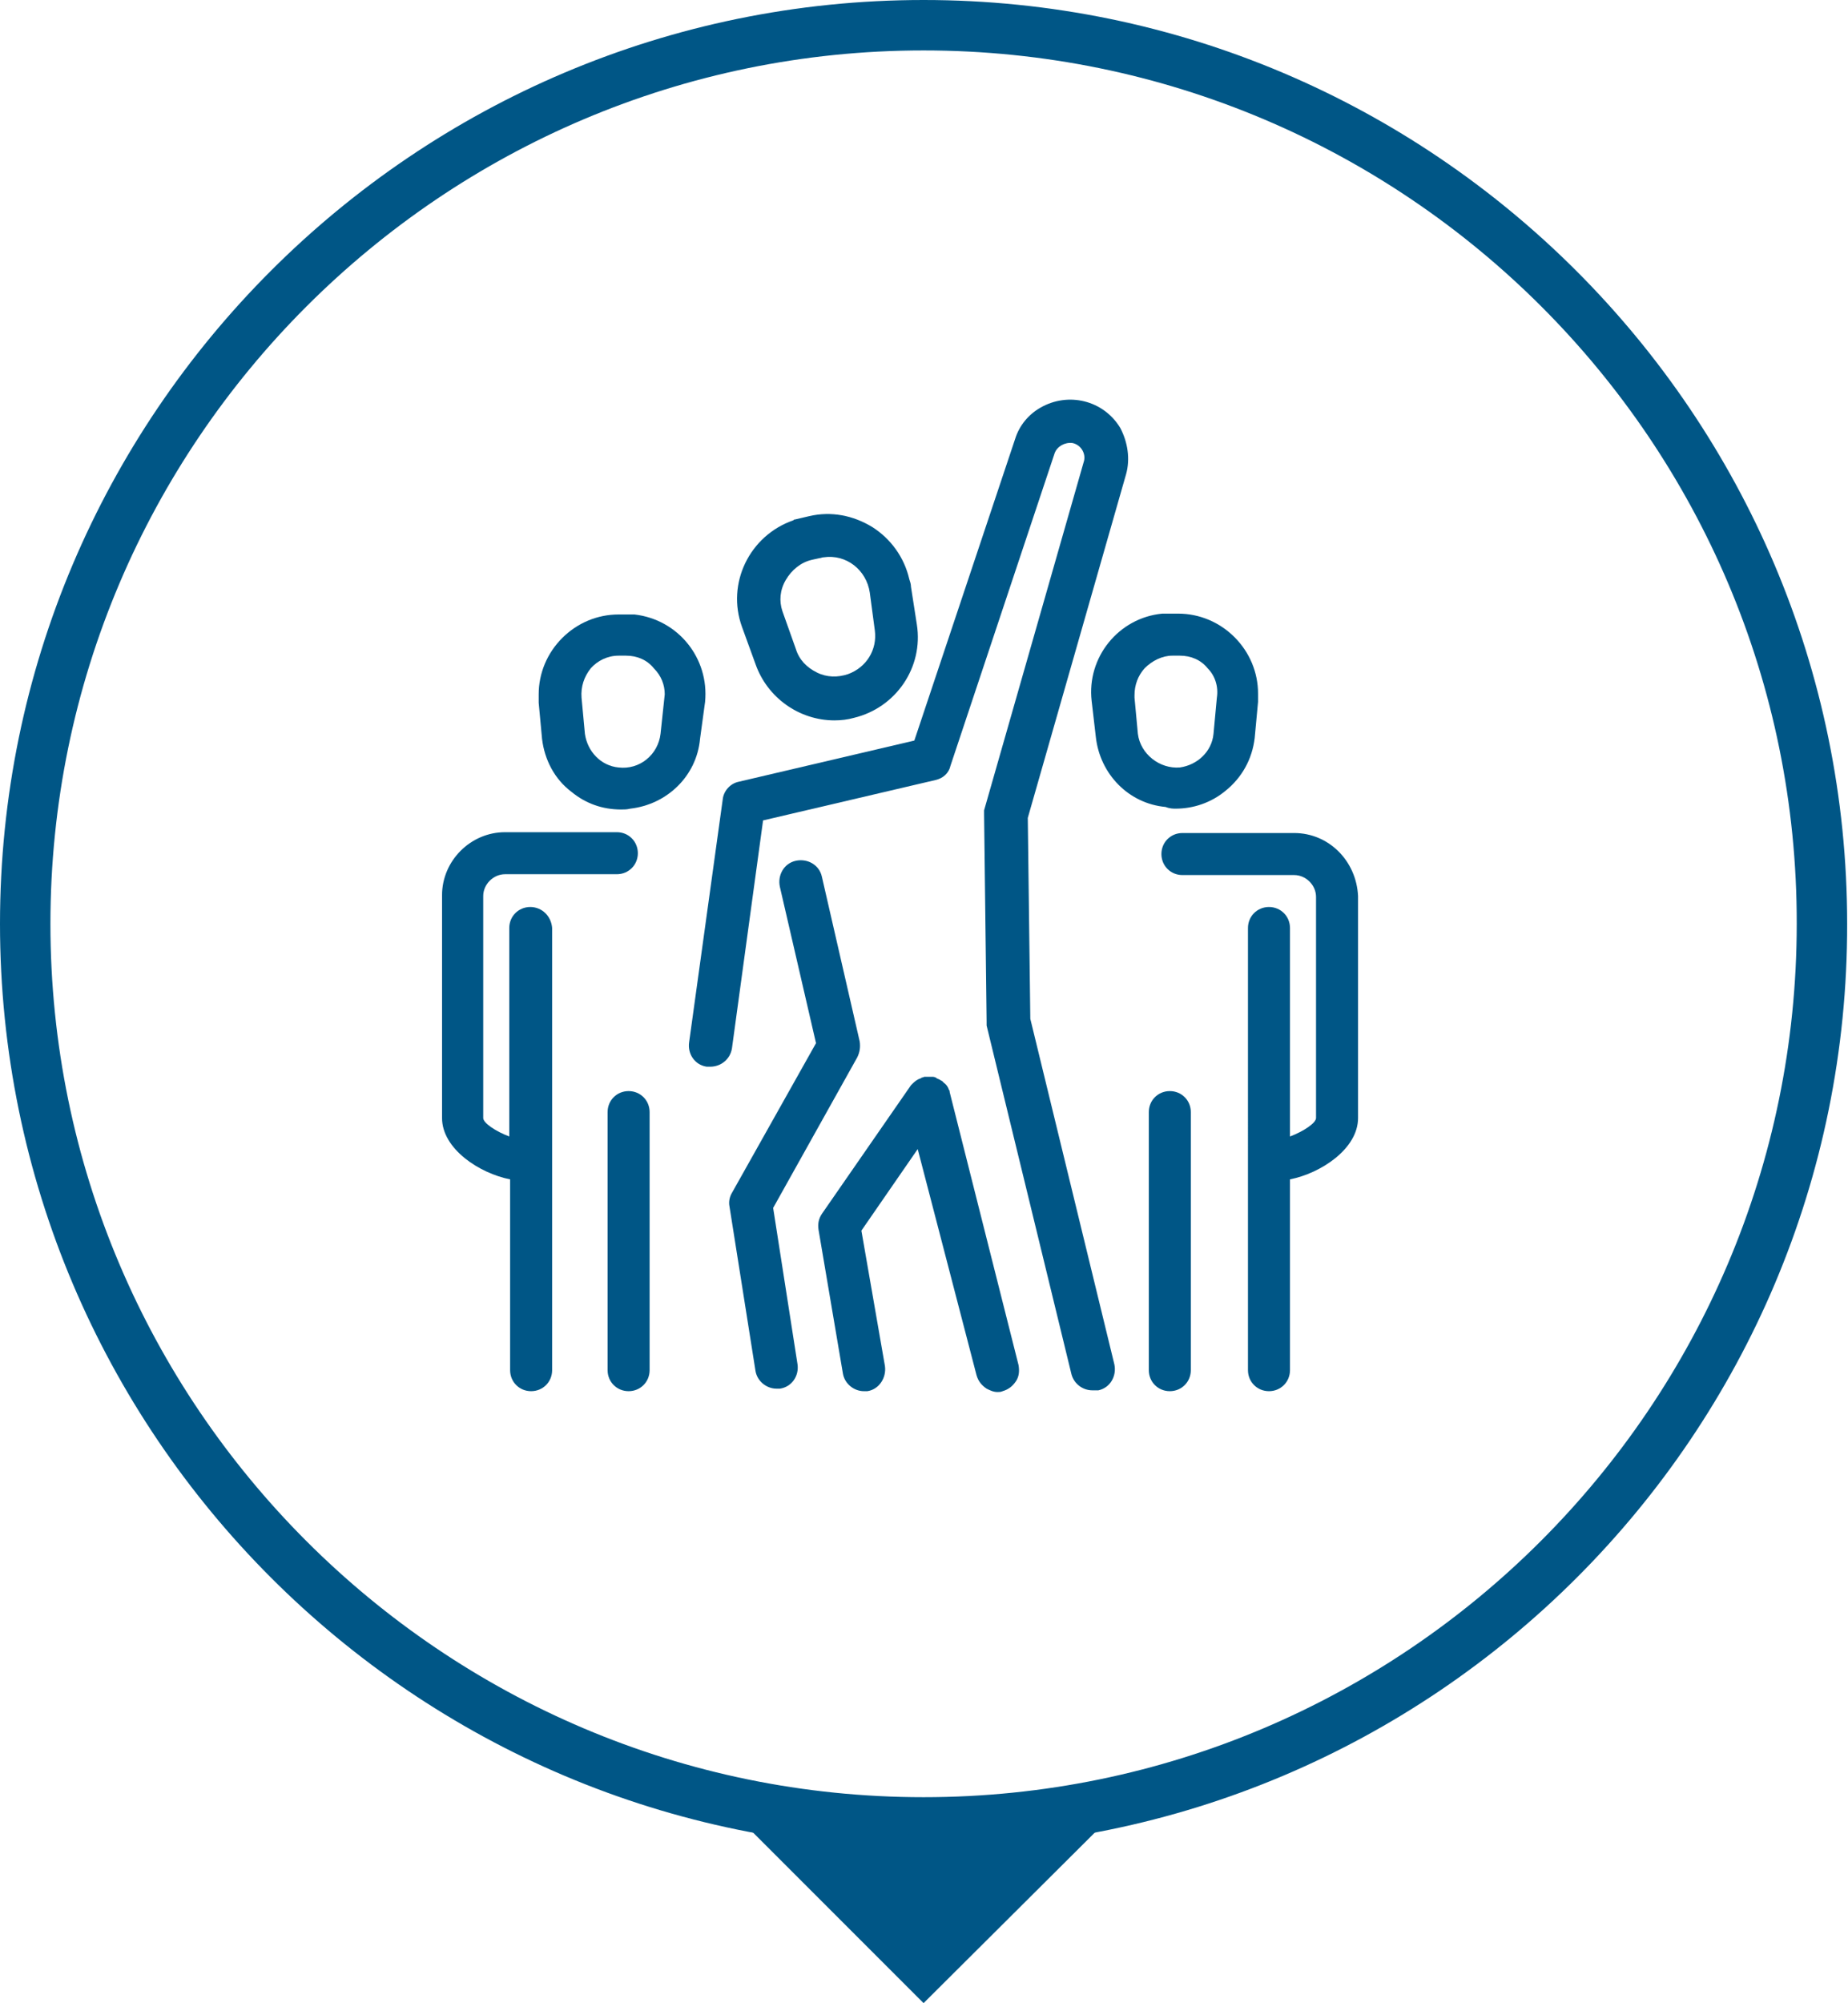
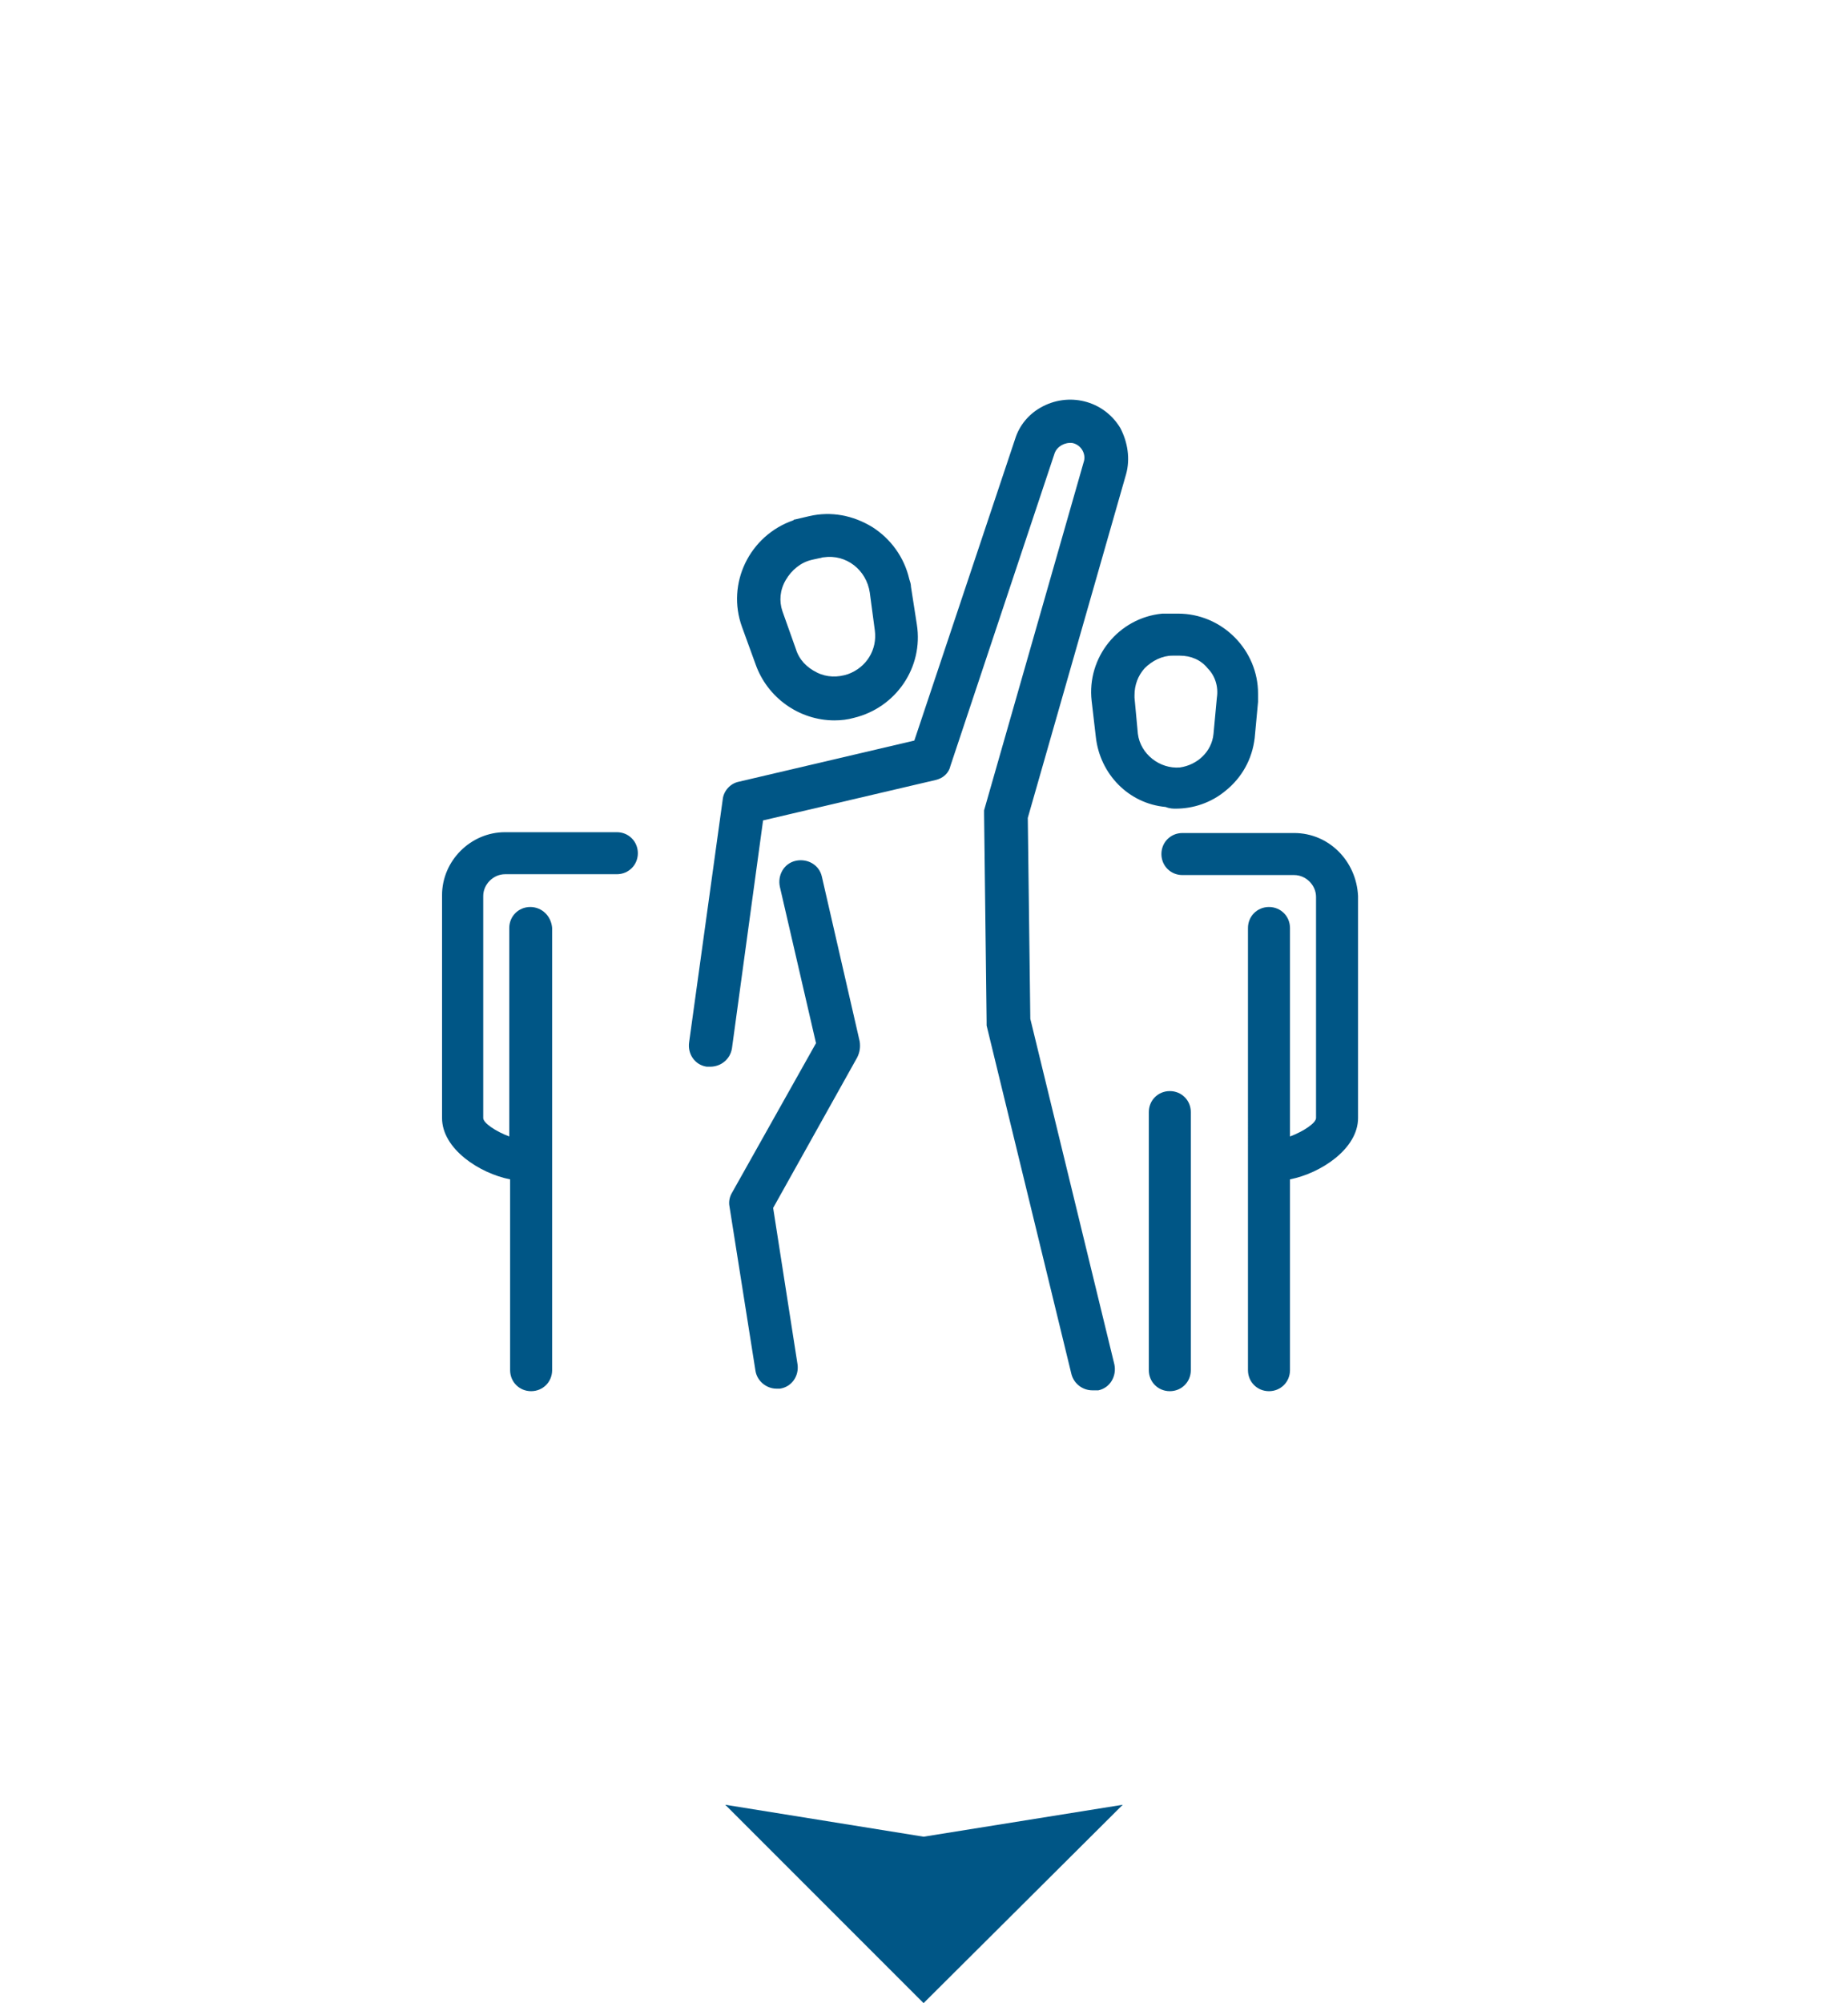
<svg xmlns="http://www.w3.org/2000/svg" version="1.1" id="Layer_1" x="0px" y="0px" viewBox="0 0 219.9 238.3" style="enable-background:new 0 0 219.9 238.3;" xml:space="preserve">
  <style type="text/css">
	.st0{fill:#005686;}
</style>
  <g>
    <g>
-       <path class="st0" d="M109.9,219.9C49.3,219.9,0,170.6,0,109.9C0,49.3,49.3,0,109.9,0s109.9,49.3,109.9,109.9    C219.9,170.6,170.6,219.9,109.9,219.9z M109.9,6C52.6,6,6,52.6,6,109.9c0,57.3,46.6,103.9,103.9,103.9s103.9-46.6,103.9-103.9    C213.9,52.6,167.3,6,109.9,6z" />
      <polygon class="st0" points="133.6,214.7 109.9,238.3 86.3,214.7 109.9,218.5   " />
    </g>
    <g>
      <path class="st0" d="M89.9,79c1.4,4,5.2,6.7,9.4,6.7c0.8,0,1.6-0.1,2.3-0.3c5-1.2,8.3-6,7.5-11.1l-0.7-4.5c0-0.3-0.1-0.6-0.2-0.9    c-0.6-2.6-2.2-4.8-4.4-6.2c-2.3-1.4-4.9-1.9-7.5-1.3l-1.7,0.4v0c-0.1,0-0.1,0-0.2,0.1c-5.2,1.8-8,7.5-6.1,12.7L89.9,79z M93.5,69    c0.7-1.2,1.8-2.1,3.1-2.4l0.9-0.2c0.2,0,0.3-0.1,0.5-0.1c2.7-0.4,5.1,1.5,5.5,4.2l0.6,4.5c0.3,2.3-1,4.4-3.2,5.2    c-1.2,0.4-2.5,0.4-3.7-0.2c-1.2-0.6-2.1-1.5-2.5-2.8l-1.6-4.5C92.7,71.5,92.8,70.2,93.5,69z" />
-       <path class="st0" d="M113,129.9l0-0.1c0-0.1-0.1-0.1-0.1-0.2c-0.1-0.3-0.3-0.6-0.6-0.8c-0.1-0.1-0.1-0.1-0.2-0.2l-0.2-0.1    c-0.1-0.1-0.2-0.1-0.4-0.2c-0.1-0.1-0.3-0.2-0.5-0.2l-0.5,0c-0.2,0-0.4,0-0.5,0l-0.3,0.1c-0.1,0-0.1,0.1-0.2,0.1    c-0.3,0.1-0.6,0.3-0.9,0.6c-0.1,0.1-0.1,0.1-0.2,0.2l-10.6,15.3c-0.4,0.6-0.5,1.2-0.4,1.9l2.9,17.1c0.2,1.2,1.3,2.1,2.5,2.1l0.4,0    c1.4-0.2,2.3-1.6,2.1-3l-2.8-16.1l6.7-9.7l7,26.9c0.2,0.7,0.6,1.2,1.2,1.6c0.4,0.2,0.8,0.4,1.3,0.4c0.2,0,0.4,0,0.6-0.1    c0.7-0.2,1.2-0.6,1.6-1.2s0.4-1.3,0.3-1.9L113,129.9z" />
      <path class="st0" d="M92,143.7l10-17.9c0.3-0.6,0.4-1.2,0.3-1.9l-4.5-19.6c-0.3-1.4-1.7-2.2-3.1-1.9c-1.4,0.3-2.2,1.7-1.9,3.1    l4.3,18.6l-10,17.8c-0.3,0.5-0.4,1.1-0.3,1.6l3.1,19.6c0.2,1.2,1.3,2.1,2.5,2.1c0,0,0,0,0,0l0.4,0c1.4-0.2,2.3-1.5,2.1-2.9    L92,143.7z" />
      <path class="st0" d="M122.6,121.2l-0.3-23.9L134,56.4c0.5-1.8,0.2-3.8-0.7-5.5l0,0c-2-3.3-6.2-4.3-9.5-2.4c-1.4,0.8-2.5,2.1-3,3.7    l-12,35.9L87.9,93c-1,0.2-1.8,1.1-1.9,2.1L82,124c-0.2,1.4,0.7,2.7,2.1,2.9l0.4,0c1.3,0,2.4-0.9,2.6-2.2l3.7-27.1l20.5-4.8    c0.9-0.2,1.6-0.8,1.8-1.7l12.4-37.2c0.3-0.8,1.2-1.3,2.1-1.2c1,0.2,1.6,1.2,1.4,2.1l-11.9,41.6l0,0.2c0,0.1,0,0.2,0,0.2l0,0.1    l0.3,24.6c0,0.2,0,0.3,0,0.5l10.1,41.5c0.3,1.1,1.3,1.9,2.5,1.9c0,0,0,0,0.1,0h0.4l0.2,0c1.4-0.3,2.2-1.7,1.9-3.1L122.6,121.2z" />
      <path class="st0" d="M139.9,96.2c2.1,0,4.2-0.7,5.9-2.1c2-1.6,3.2-3.8,3.5-6.3l0.4-4.3c0-0.3,0-0.6,0-1c0-2.5-1-4.9-2.8-6.7    c-1.8-1.8-4.2-2.8-6.7-2.8c0,0,0,0,0,0h-0.9c-0.3,0-0.6,0-1,0c-5.2,0.5-9,5.2-8.4,10.4l0.5,4.3c0.5,4.4,3.9,7.9,8.3,8.3    C139.2,96.2,139.6,96.2,139.9,96.2z M135.4,87.3L135,83l0-0.3c0-1.2,0.4-2.3,1.2-3.2c0.9-0.9,2.1-1.5,3.3-1.5c0,0,0,0,0,0h0.9    c1.3,0,2.5,0.5,3.3,1.5c0.9,0.9,1.3,2.2,1.1,3.5l-0.4,4.3c-0.2,2.1-1.9,3.7-4,4C138,91.5,135.7,89.7,135.4,87.3z" />
      <path class="st0" d="M139.2,129.8c-1.4,0-2.5,1.1-2.5,2.5V163c0,1.4,1.1,2.5,2.5,2.5c1.4,0,2.5-1.1,2.5-2.5v-30.7    C141.7,130.9,140.6,129.8,139.2,129.8z" />
      <path class="st0" d="M154,99.1h-13.3c-1.4,0-2.5,1.1-2.5,2.5s1.1,2.5,2.5,2.5H154c1.4,0,2.6,1.2,2.6,2.6V133    c0,0.6-1.5,1.6-3.1,2.2v-24.8c0-1.4-1.1-2.5-2.5-2.5s-2.5,1.1-2.5,2.5V163c0,1.4,1.1,2.5,2.5,2.5s2.5-1.1,2.5-2.5v-22.7    c3.6-0.7,8.1-3.6,8.1-7.3v-26.4C161.4,102.4,158.1,99.1,154,99.1z" />
-       <path class="st0" d="M83.9,83.5c0.5-5.2-3.2-9.8-8.4-10.4c-0.3,0-0.6,0-1,0h-0.9c0,0,0,0,0,0c-2.5,0-4.9,1-6.7,2.8    c-1.8,1.8-2.8,4.2-2.8,6.7c0,0.3,0,0.6,0,1l0.4,4.3c0.3,2.5,1.5,4.8,3.5,6.3c1.7,1.4,3.7,2.1,5.9,2.1c0.4,0,0.7,0,1.1-0.1    c4.4-0.5,7.9-3.9,8.3-8.3L83.9,83.5z M79.1,82.6l-0.5,4.7c-0.3,2.5-2.5,4.3-5,4c-2.1-0.2-3.7-1.9-4-4L69.2,83v0    c-0.1-1.3,0.3-2.5,1.1-3.5c0.8-0.9,2-1.5,3.3-1.5c0,0,0,0,0,0h0.9c0,0,0,0,0,0c1.3,0,2.5,0.5,3.3,1.5    C78.7,80.4,79.1,81.5,79.1,82.6z" />
-       <path class="st0" d="M74.8,129.8c-1.4,0-2.5,1.1-2.5,2.5V163c0,1.4,1.1,2.5,2.5,2.5s2.5-1.1,2.5-2.5v-30.7    C77.3,130.9,76.2,129.8,74.8,129.8z" />
      <path class="st0" d="M63.1,107.9c-1.4,0-2.5,1.1-2.5,2.5v24.8c-1.6-0.6-3.1-1.6-3.1-2.2v-26.4c0-1.4,1.2-2.6,2.6-2.6h13.3    c1.4,0,2.5-1.1,2.5-2.5s-1.1-2.5-2.5-2.5H60.1c-4.1,0-7.5,3.4-7.5,7.5V133c0,3.7,4.5,6.6,8.1,7.3V163c0,1.4,1.1,2.5,2.5,2.5    c1.4,0,2.5-1.1,2.5-2.5v-52.6C65.6,109,64.5,107.9,63.1,107.9z" />
    </g>
  </g>
</svg>